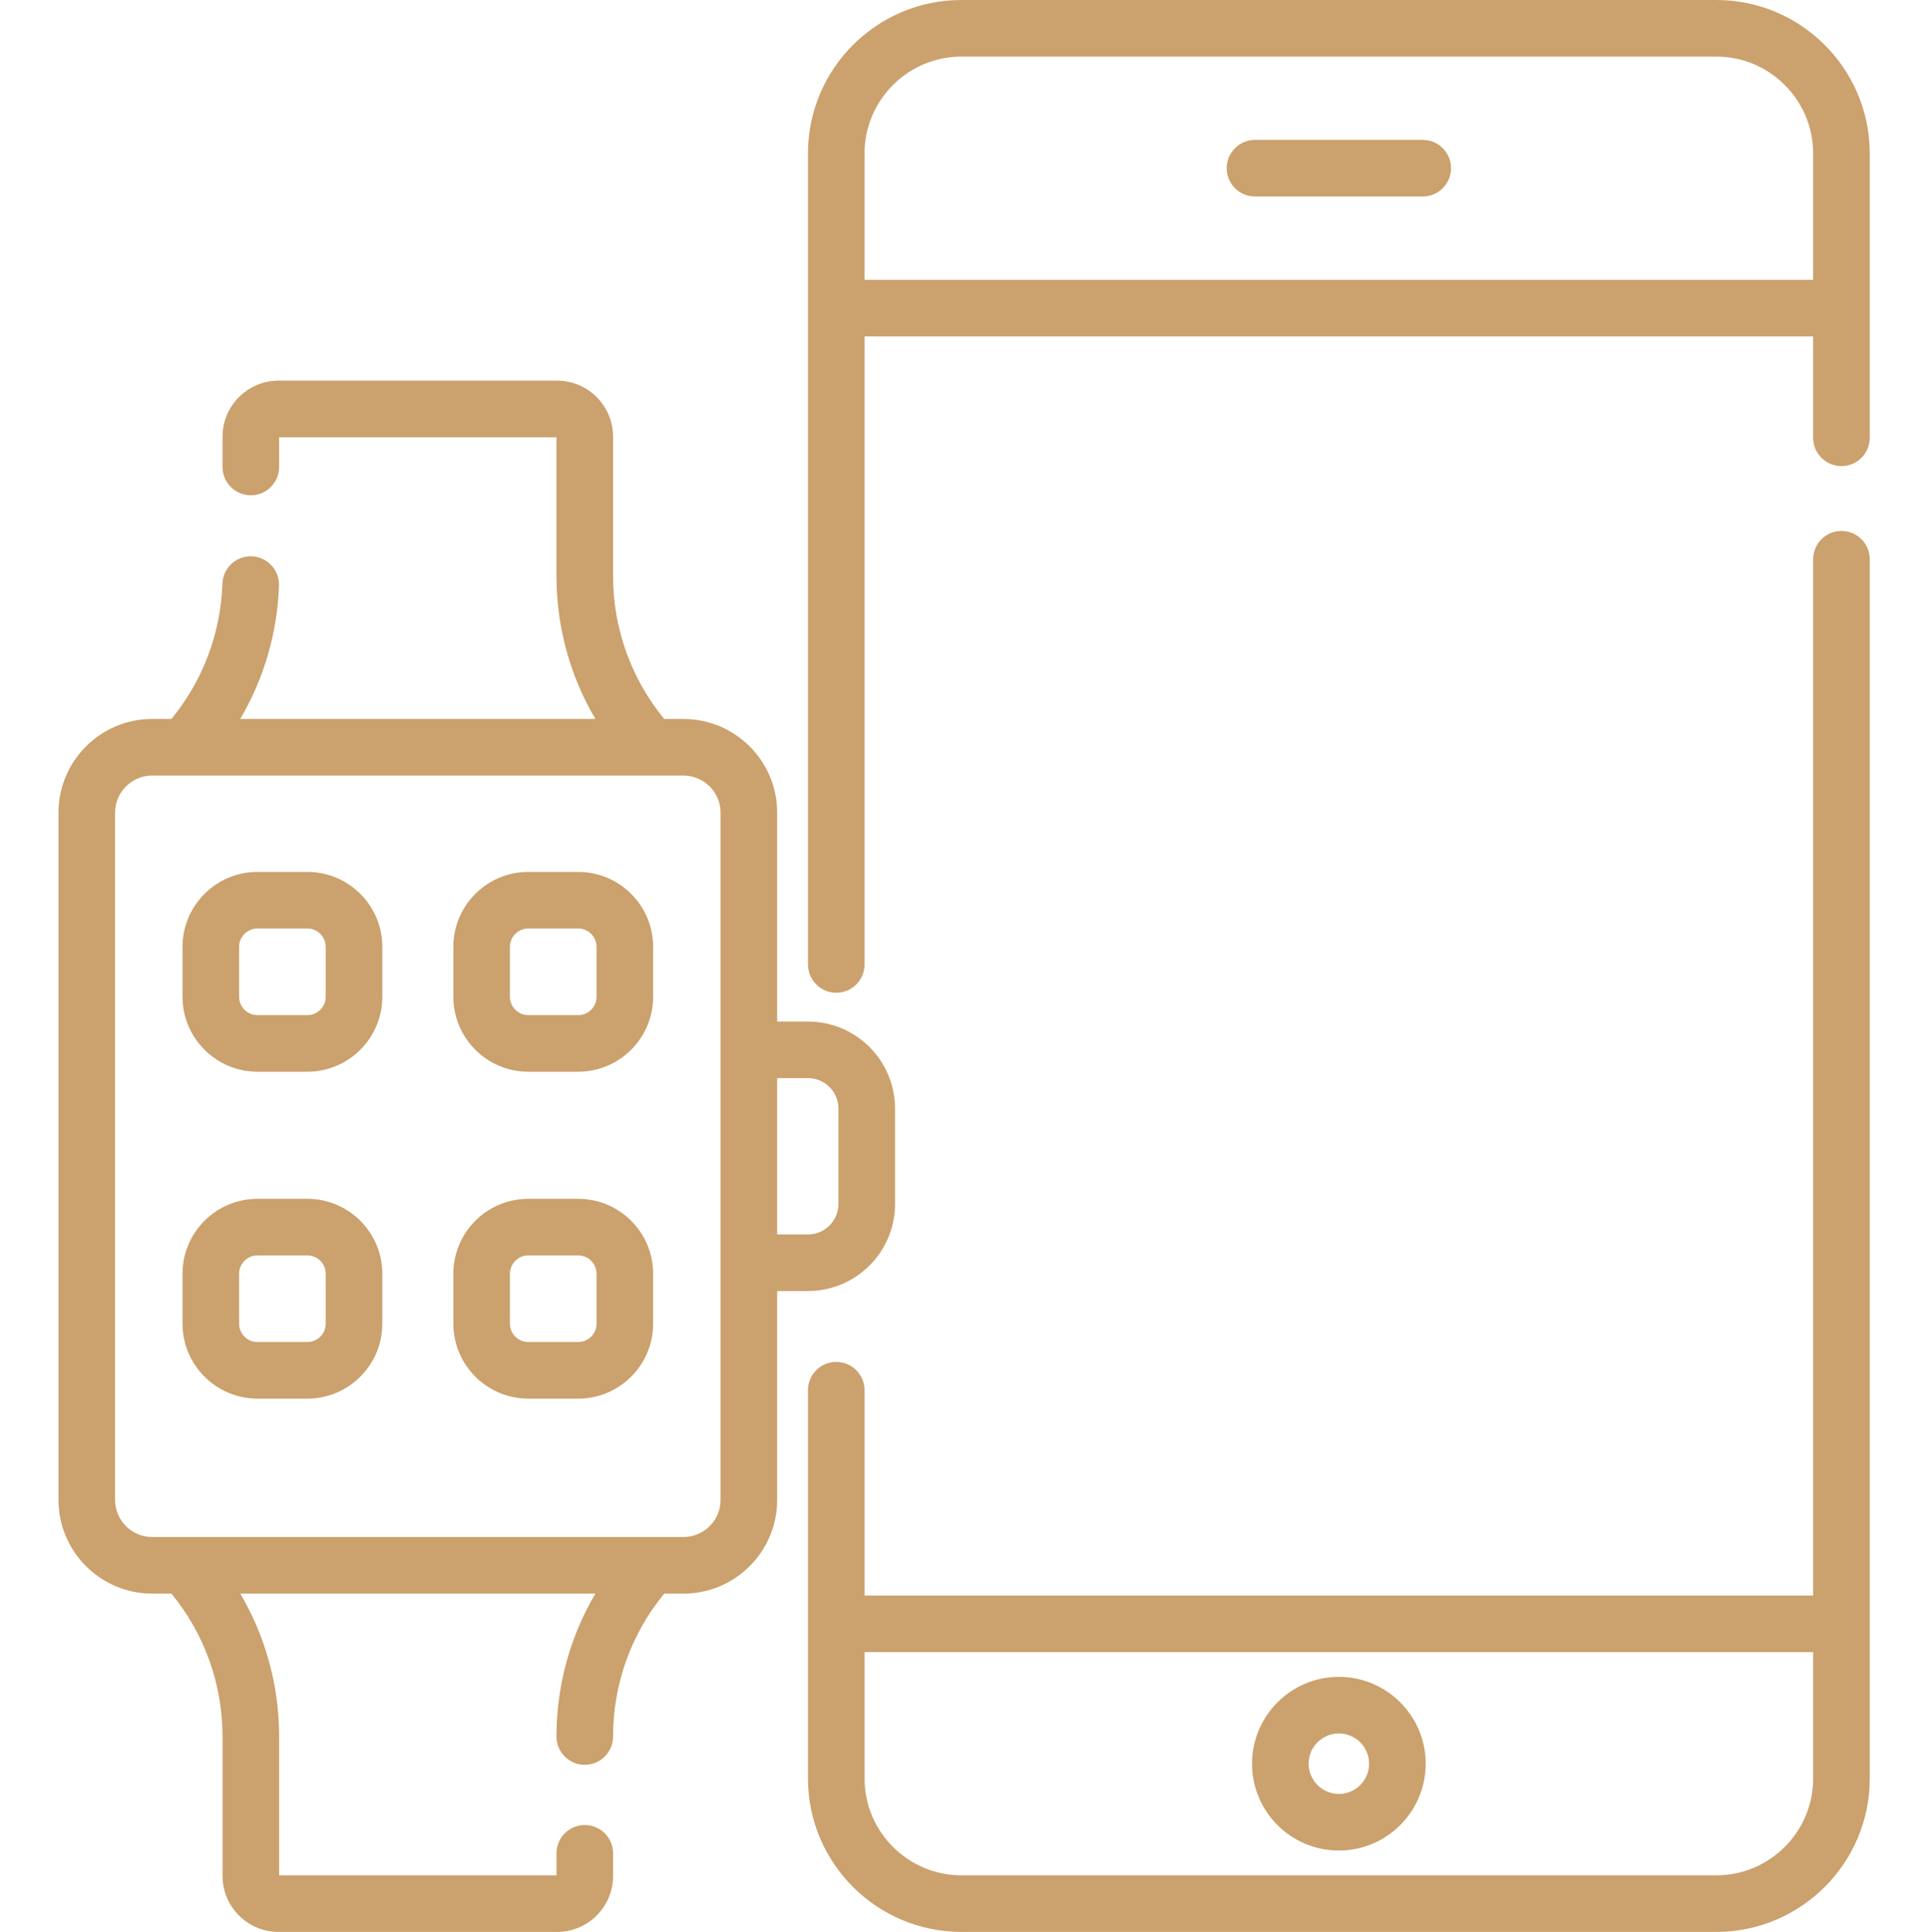
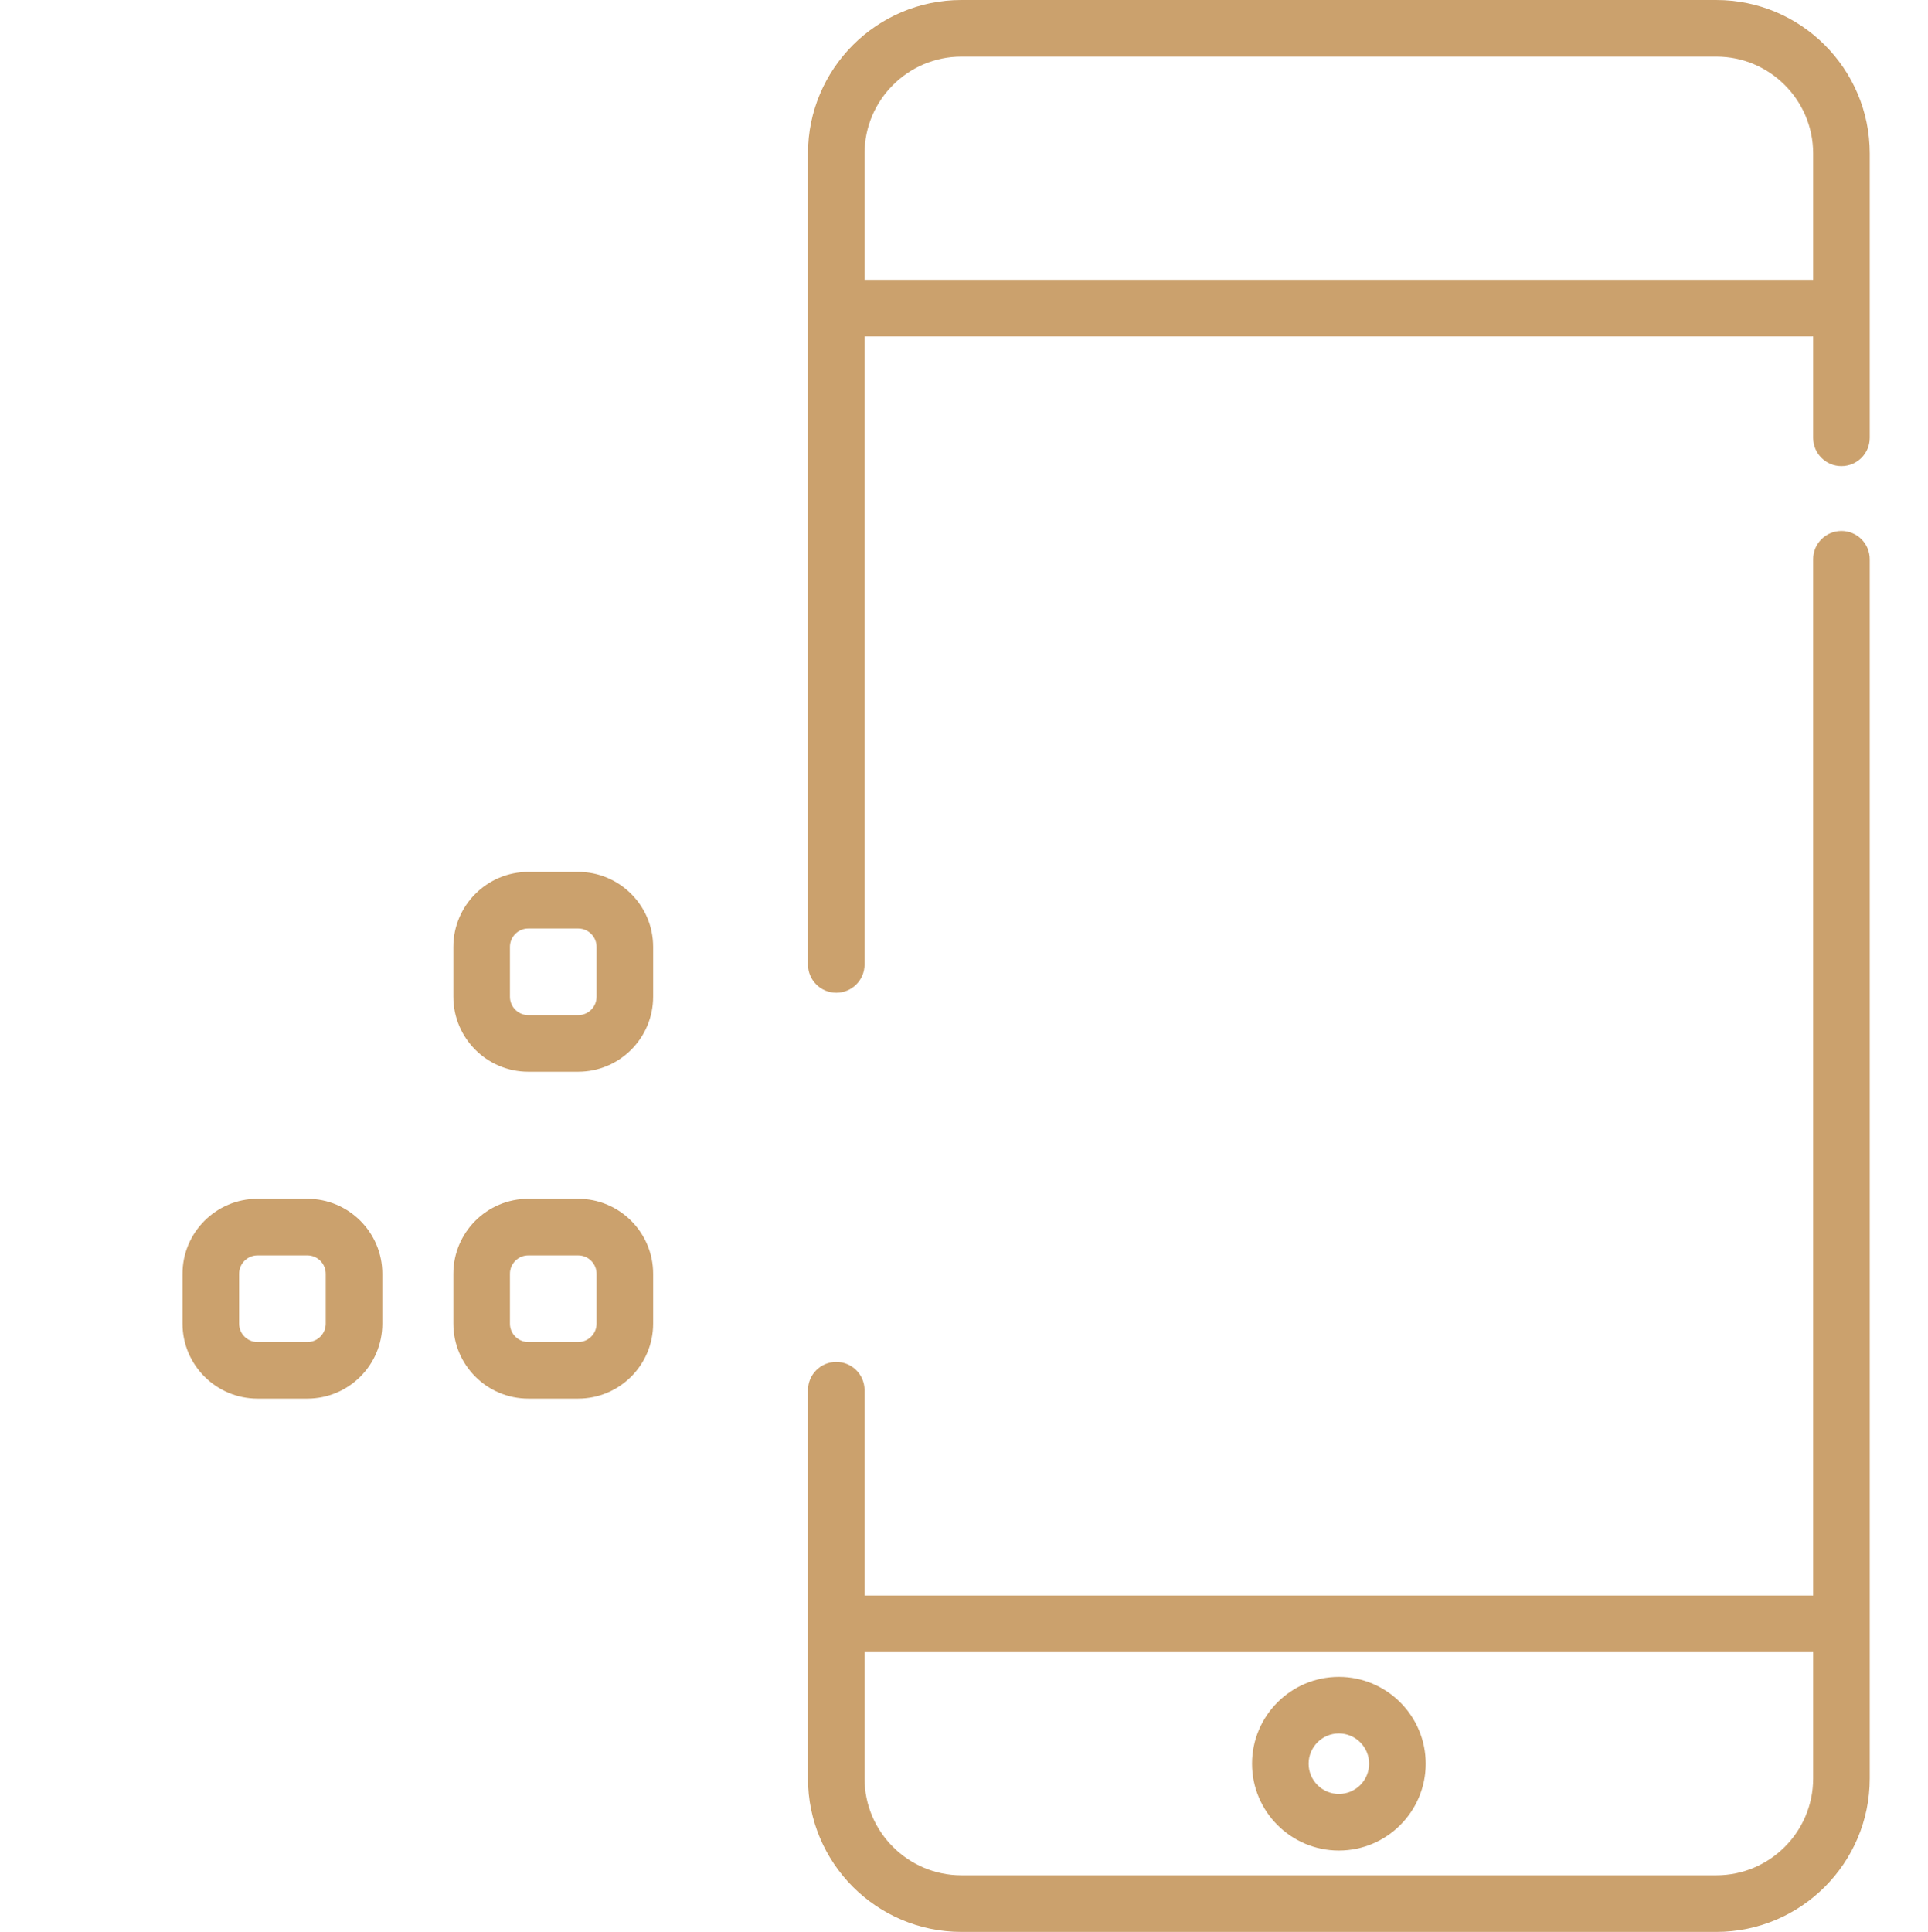
<svg xmlns="http://www.w3.org/2000/svg" viewBox="-15 0 511 512">
  <path d="m339.855 444.406c-12.691 0-23.016 10.328-23.016 23.02 0 12.688 10.324 23.012 23.016 23.012 12.691 0 23.016-10.324 23.016-23.012 0-12.691-10.324-23.02-23.016-23.02zm0 31.031c-4.418 0-8.016-3.594-8.016-8.016 0-4.418 3.598-8.016 8.016-8.016s8.016 3.598 8.016 8.016c0 4.422-3.598 8.016-8.016 8.016zm0 0" fill="#000000" style="fill: rgb(203, 161, 109);" />
-   <path d="m362.086 37.074h-44.465c-4.141 0-7.5 3.359-7.5 7.5 0 4.145 3.359 7.5 7.5 7.5h44.465c4.141 0 7.5-3.355 7.5-7.5 0-4.141-3.359-7.5-7.5-7.5zm0 0" fill="#000000" style="fill: rgb(203, 161, 109);" />
  <path d="m439.898 0h-200.086c-22.426 0-40.668 18.242-40.668 40.664v214.938c0 4.145 3.359 7.5 7.5 7.5 4.145 0 7.5-3.355 7.5-7.5v-166.449h251.418v26.879c0 4.141 3.359 7.5 7.5 7.5s7.5-3.359 7.5-7.5v-75.367c0-22.422-18.242-40.664-40.664-40.664zm-225.754 74.152v-33.488c0-14.148 11.516-25.664 25.668-25.664h200.086c14.152 0 25.664 11.516 25.664 25.664v33.488zm0 0" fill="#000000" style="fill: rgb(203, 161, 109);" />
  <path d="m473.062 140.711c-4.141 0-7.5 3.355-7.5 7.5v274.637h-251.418v-54.41c0-4.145-3.355-7.5-7.5-7.5-4.141 0-7.5 3.355-7.5 7.5v102.898c0 22.422 18.242 40.664 40.668 40.664h200.086c22.422 0 40.664-18.242 40.664-40.664v-323.125c0-4.145-3.359-7.5-7.5-7.5zm-33.164 356.289h-200.086c-14.152 0-25.668-11.516-25.668-25.664v-33.488h251.418v33.488c0 14.148-11.512 25.664-25.664 25.664zm0 0" fill="#000000" style="fill: rgb(203, 161, 109);" />
-   <path d="m66.465 231.074h-13.227c-10.957 0-19.867 8.91-19.867 19.863v13.227c0 10.957 8.914 19.867 19.867 19.867h13.227c10.953 0 19.863-8.91 19.863-19.867v-13.227c0-10.953-8.91-19.863-19.863-19.863zm4.863 33.09c0 2.684-2.184 4.867-4.863 4.867h-13.227c-2.684 0-4.867-2.184-4.867-4.867v-13.227c0-2.68 2.184-4.863 4.867-4.863h13.227c2.684 0 4.863 2.184 4.863 4.863zm0 0" fill="#000000" style="fill: rgb(203, 161, 109);" />
  <path d="m138.242 231.074h-13.227c-10.953 0-19.863 8.91-19.863 19.863v13.227c0 10.957 8.91 19.867 19.863 19.867h13.227c10.957 0 19.867-8.91 19.867-19.867v-13.227c0-10.953-8.91-19.863-19.867-19.863zm4.867 33.09c0 2.684-2.184 4.867-4.867 4.867h-13.227c-2.68 0-4.863-2.184-4.863-4.867v-13.227c0-2.68 2.184-4.863 4.863-4.863h13.227c2.684 0 4.867 2.184 4.867 4.863zm0 0" fill="#000000" style="fill: rgb(203, 161, 109);" />
  <path d="m66.465 317.711h-13.227c-10.957 0-19.867 8.91-19.867 19.863v13.23c0 10.953 8.914 19.863 19.867 19.863h13.227c10.953 0 19.863-8.91 19.863-19.863v-13.23c0-10.953-8.91-19.863-19.863-19.863zm4.863 33.094c0 2.68-2.184 4.863-4.863 4.863h-13.227c-2.684 0-4.867-2.184-4.867-4.863v-13.23c0-2.68 2.184-4.863 4.867-4.863h13.227c2.684 0 4.863 2.184 4.863 4.863zm0 0" fill="#000000" style="fill: rgb(203, 161, 109);" />
  <path d="m138.242 317.711h-13.227c-10.953 0-19.863 8.91-19.863 19.863v13.23c0 10.953 8.91 19.863 19.863 19.863h13.227c10.957 0 19.867-8.91 19.867-19.863v-13.23c0-10.953-8.91-19.863-19.867-19.863zm4.867 33.094c0 2.68-2.184 4.863-4.867 4.863h-13.227c-2.68 0-4.863-2.184-4.863-4.863v-13.23c0-2.68 2.184-4.863 4.863-4.863h13.227c2.684 0 4.867 2.184 4.867 4.863zm0 0" fill="#000000" style="fill: rgb(203, 161, 109);" />
-   <path d="m199.152 342.152c12.723 0 23.07-10.352 23.07-23.07v-25.277c0-12.723-10.348-23.07-23.07-23.07h-8.172v-55.355c0-13.695-11.137-24.836-24.832-24.836h-5.102c-8.766-10.668-13.555-23.992-13.555-37.871v-36.941c0-8.188-6.656-14.852-14.84-14.852h-73.82c-8.188 0-14.852 6.66-14.852 14.852v8.027c0 4.145 3.359 7.5 7.5 7.5s7.5-3.355 7.5-7.5v-7.879h73.512v36.789c0 13.445 3.594 26.48 10.305 37.871h-94.121c6.273-10.672 9.848-22.82 10.27-35.348.141-4.141-3.102-7.609-7.242-7.75-4.172-.152-7.609 3.105-7.75 7.246-.441 13.129-5.215 25.738-13.516 35.852h-5.105c-13.691 0-24.832 11.141-24.832 24.836v182.133c0 13.691 11.141 24.832 24.832 24.832h5.102c8.758 10.66 13.547 23.988 13.547 37.879v36.941c0 8.184 6.664 14.84 14.852 14.84h73.82c8.184 0 14.84-6.656 14.84-14.84v-5.988c0-4.145-3.359-7.5-7.5-7.5-4.145 0-7.5 3.355-7.5 7.5v5.828h-73.512v-36.781c0-13.453-3.59-26.488-10.297-37.875h94.113c-6.711 11.391-10.309 24.426-10.309 37.875 0 4.145 3.359 7.5 7.5 7.5 4.145 0 7.5-3.355 7.5-7.5 0-13.883 4.793-27.211 13.559-37.875h5.102c13.691 0 24.832-11.141 24.832-24.836v-55.355zm0-56.422c4.449 0 8.07 3.621 8.07 8.07v25.277c0 4.453-3.621 8.074-8.07 8.074h-8.172v-41.422zm-23.172 111.777c0 5.422-4.41 9.836-9.832 9.836h-8.379c-.098-.004-.195-.004-.293 0h-123.457c-.113-.004-.223-.004-.332 0h-8.355c-5.422 0-9.832-4.414-9.832-9.836v-182.133c0-5.422 4.41-9.832 9.832-9.832h140.816c5.422 0 9.832 4.41 9.832 9.832zm0 0" fill="#000000" style="fill: rgb(203, 161, 109);" />
</svg>